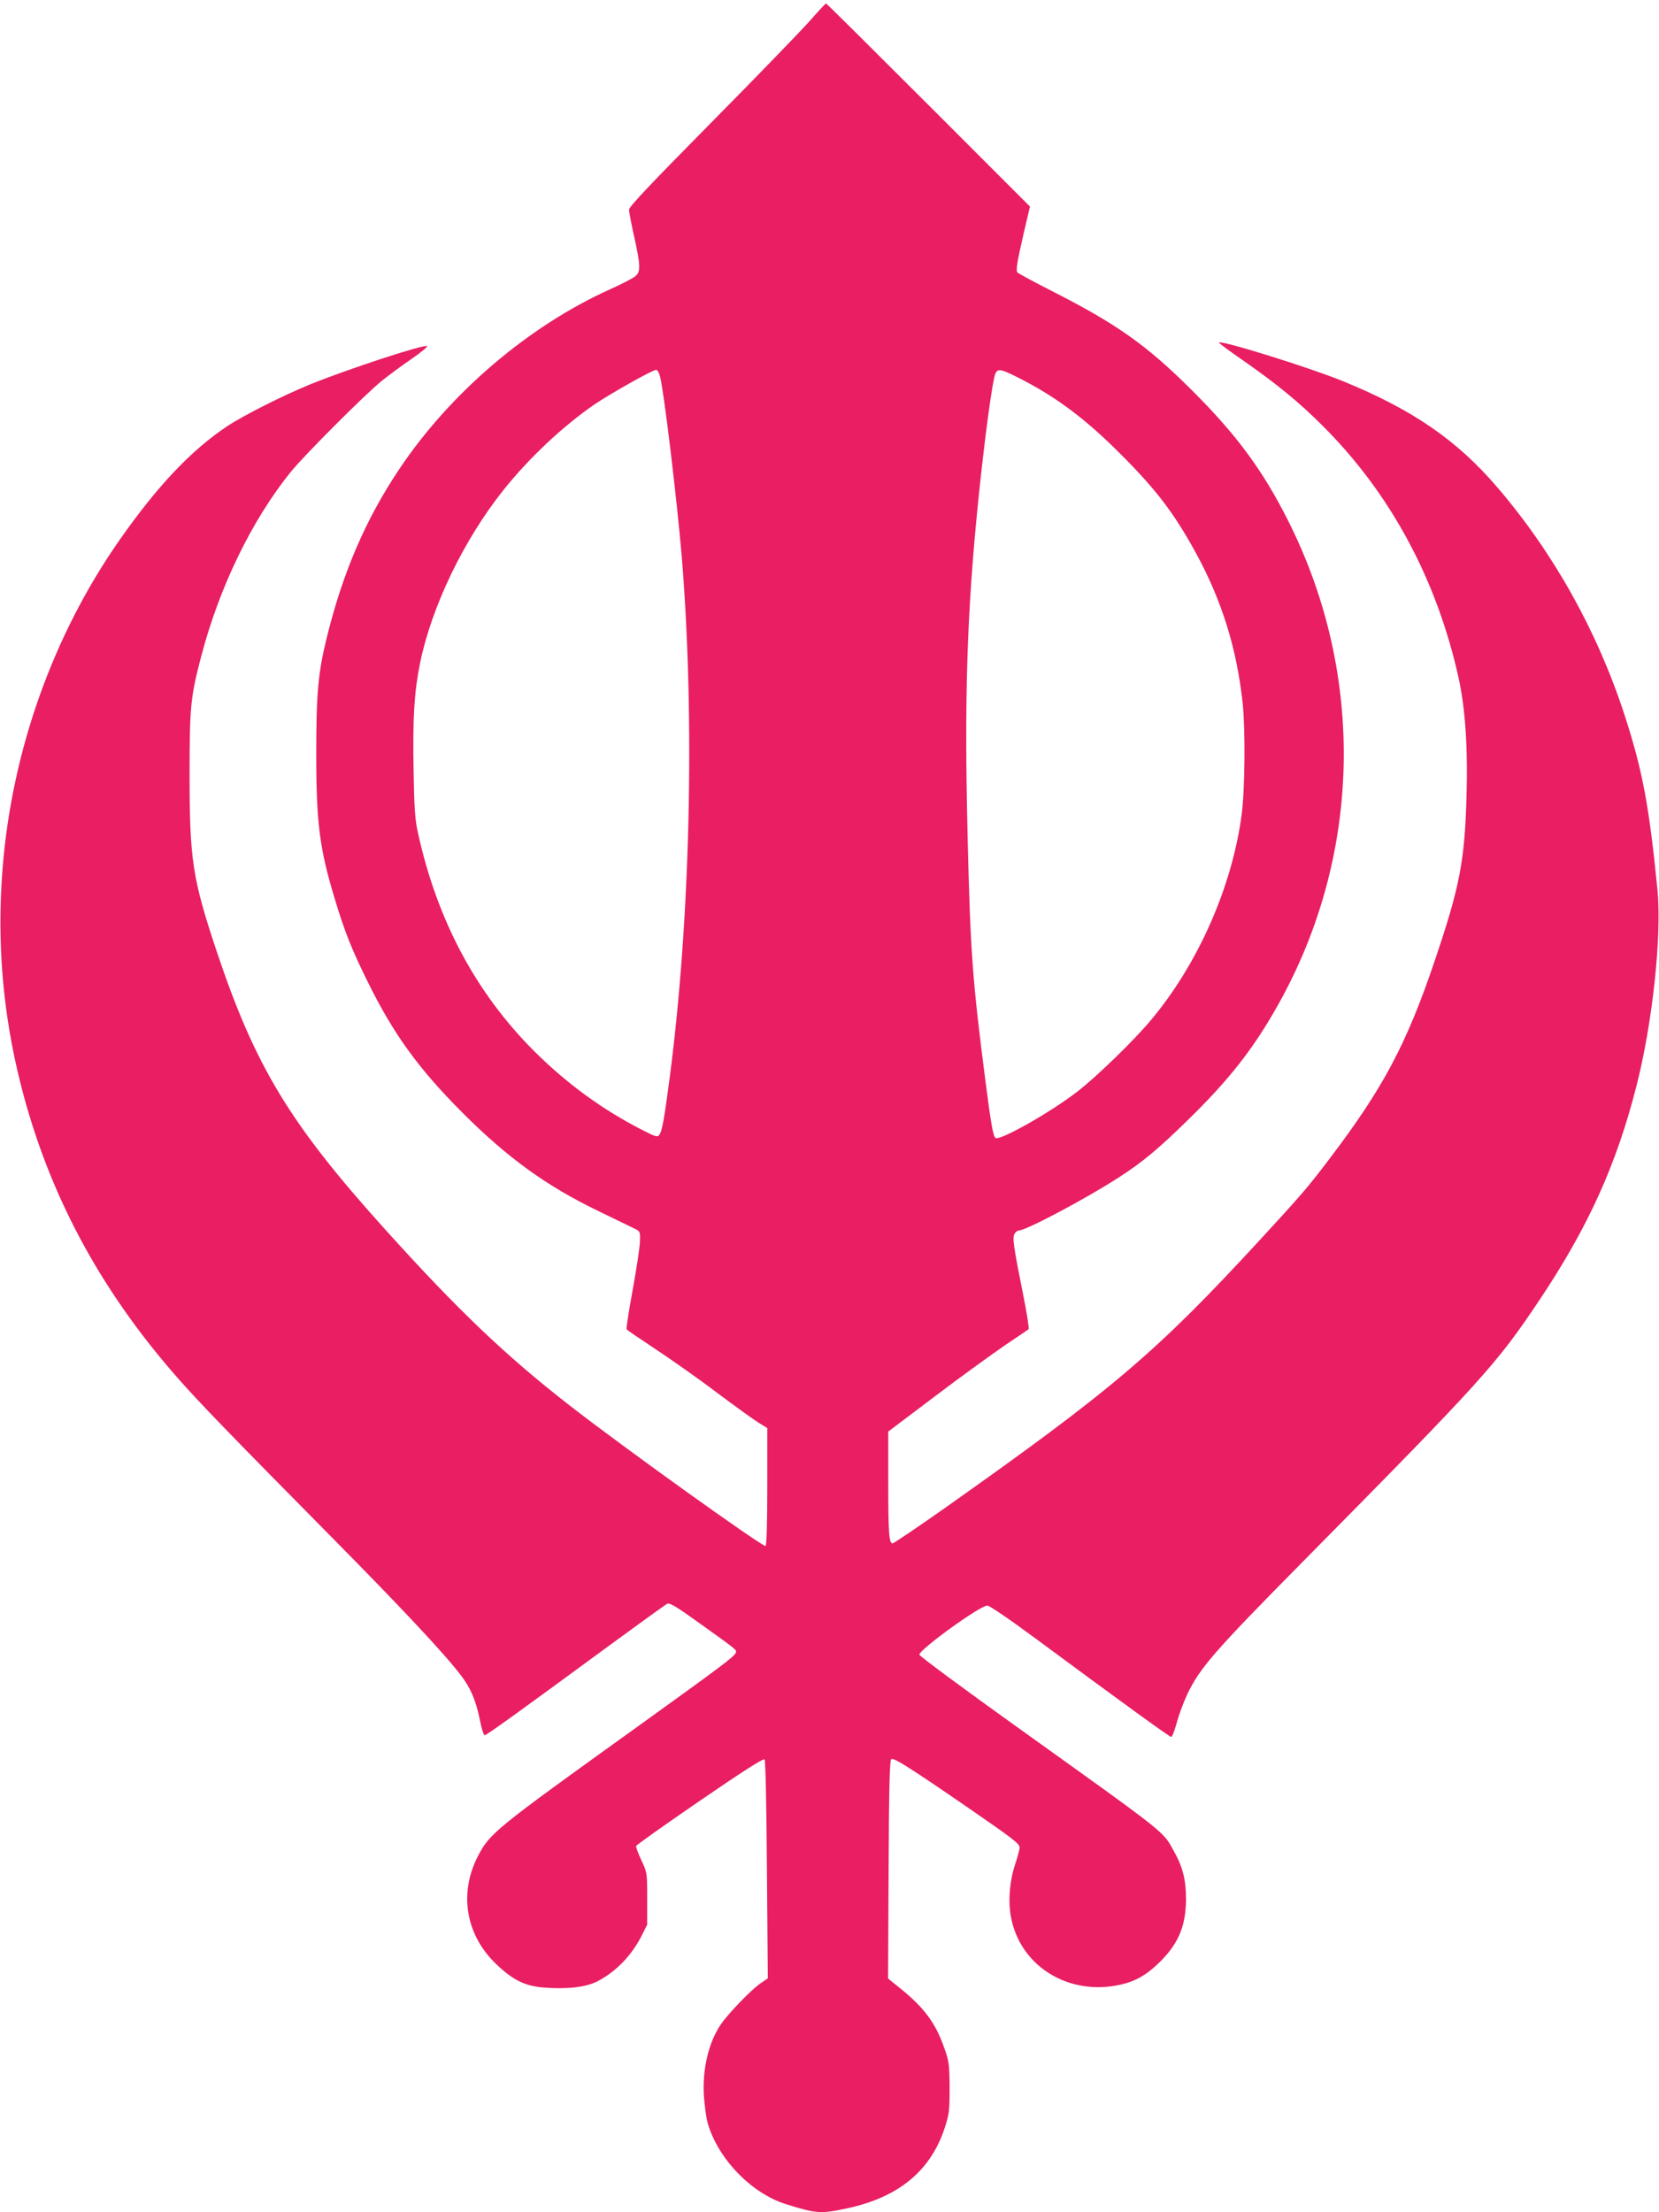
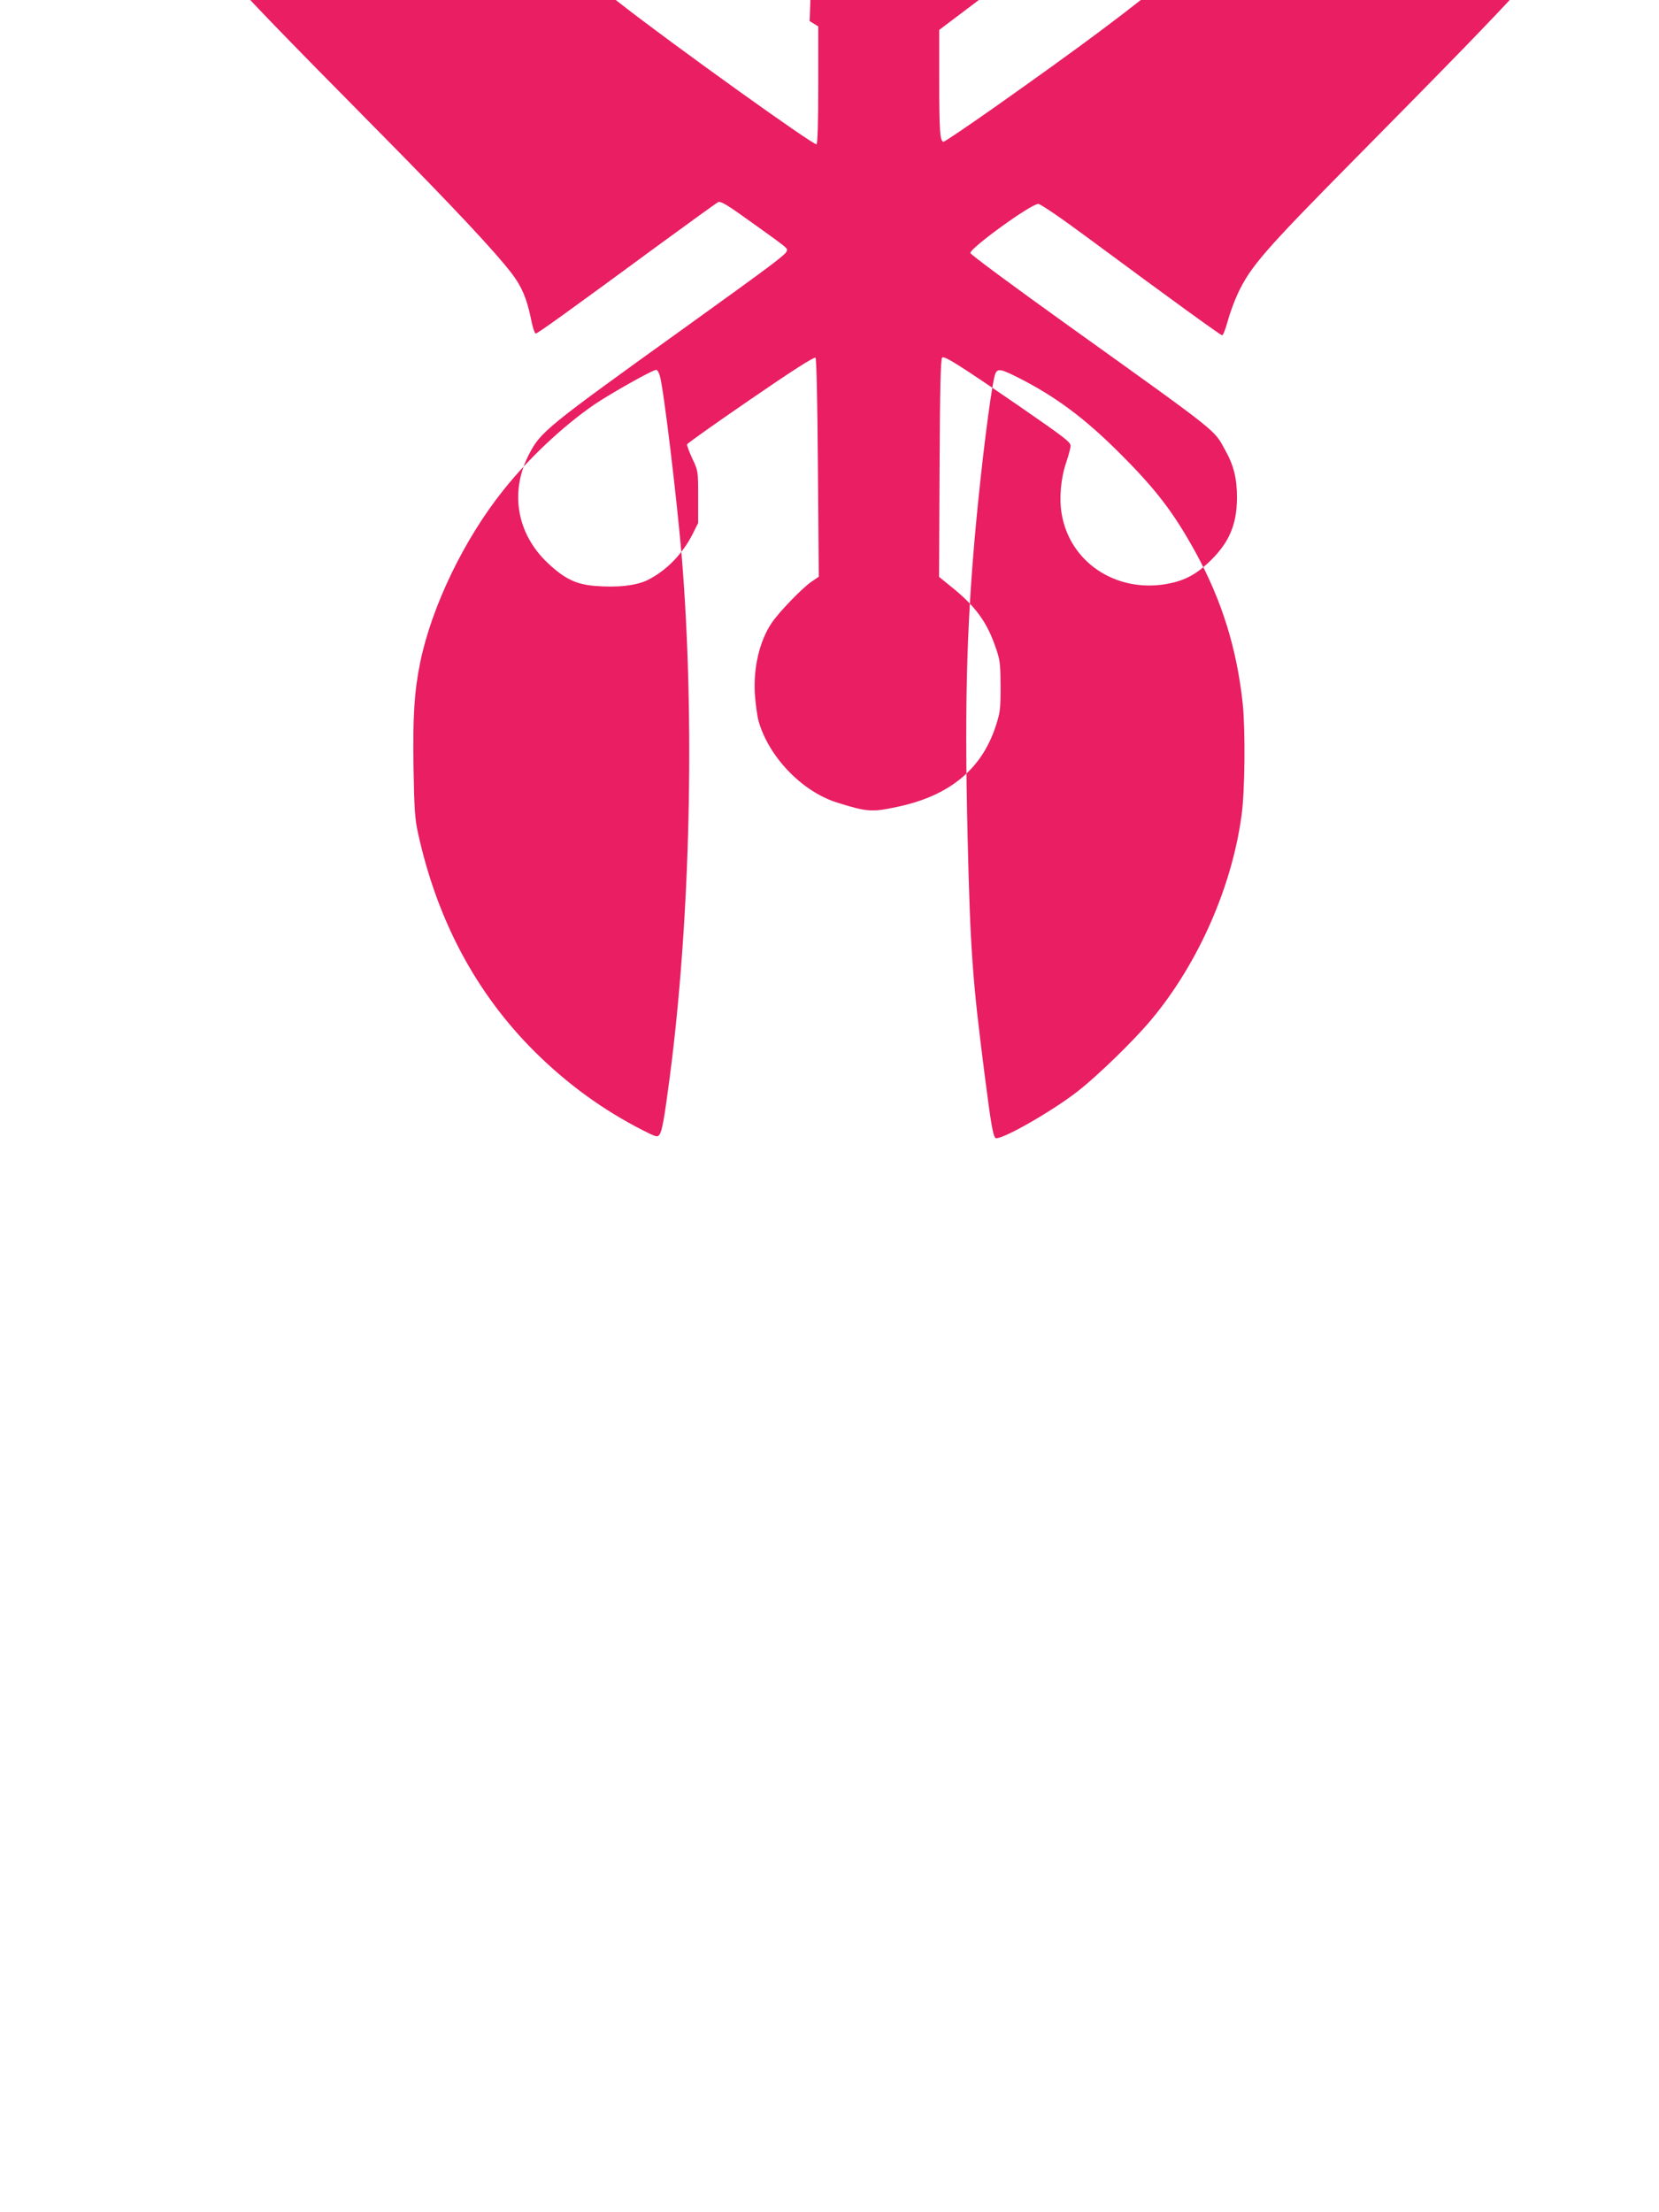
<svg xmlns="http://www.w3.org/2000/svg" version="1.0" width="960pt" height="1280pt" viewBox="0 0 960 1280" preserveAspectRatio="xMidYMid meet">
  <g transform="translate(0,1280) scale(0.1,-0.1)" fill="#e91e63" stroke="none">
-     <path d="M4685 12678 c-50 -56 -305 -320 -567 -585 -349 -353 -478 -489 -478 -506 0 -12 13 -83 30 -157 36 -165 38 -200 8 -227 -13 -12 -79 -46 -148 -77 -470 -212 -924 -598 -1220 -1041 -196 -293 -328 -601 -421 -982 -48 -197 -59 -316 -59 -663 0 -400 19 -551 107 -840 57 -190 99 -296 193 -485 148 -300 293 -500 549 -756 258 -258 483 -421 781 -565 96 -47 191 -93 210 -102 35 -17 35 -18 33 -77 -1 -33 -20 -158 -42 -279 -22 -120 -38 -222 -35 -227 2 -5 78 -56 167 -115 89 -59 249 -171 354 -251 106 -79 215 -158 243 -175 l50 -31 0 -338 c0 -216 -4 -340 -10 -344 -14 -9 -833 578 -1135 814 -368 286 -647 552 -1065 1016 -553 613 -753 944 -976 1610 -141 423 -157 532 -157 1025 0 393 6 449 68 685 105 399 291 783 517 1064 80 98 431 450 528 528 41 33 120 91 174 128 55 38 94 71 88 73 -26 8 -446 -129 -672 -220 -156 -63 -392 -182 -485 -244 -207 -138 -401 -342 -620 -654 -386 -550 -626 -1221 -680 -1905 -34 -424 1 -839 105 -1249 159 -628 453 -1179 901 -1691 128 -146 296 -320 899 -930 402 -407 649 -670 746 -797 57 -74 87 -144 111 -260 9 -49 22 -88 28 -88 11 0 198 135 718 517 175 128 327 238 337 243 15 8 50 -13 192 -115 219 -157 212 -151 205 -169 -9 -22 -81 -76 -577 -433 -816 -586 -845 -610 -913 -740 -114 -218 -72 -461 107 -630 96 -91 164 -124 272 -133 133 -11 242 2 307 34 109 55 200 149 259 264 l33 66 0 150 c0 150 0 151 -34 223 -18 39 -32 76 -30 82 3 7 168 124 368 261 240 165 368 247 375 240 6 -6 11 -244 14 -638 l5 -629 -44 -30 c-53 -37 -183 -171 -227 -235 -71 -104 -108 -258 -99 -413 4 -55 13 -125 21 -155 57 -206 250 -409 453 -473 174 -55 203 -57 348 -26 302 63 489 216 571 465 27 82 29 100 29 234 -1 132 -3 152 -29 225 -51 149 -118 239 -259 352 l-68 55 3 629 c2 462 6 631 15 640 12 12 98 -42 450 -284 262 -181 293 -205 293 -227 0 -11 -11 -54 -25 -95 -32 -94 -42 -209 -26 -301 48 -276 310 -452 601 -404 101 17 169 51 245 122 120 112 167 217 168 378 0 111 -18 186 -69 277 -66 120 -26 88 -911 722 -310 222 -563 409 -563 417 0 30 351 284 393 284 13 0 129 -79 287 -196 477 -353 768 -564 777 -564 6 0 20 37 32 81 12 45 39 118 60 163 73 154 153 247 671 771 1042 1055 1119 1140 1369 1514 282 422 445 783 561 1239 93 365 147 870 121 1135 -49 493 -87 692 -192 1015 -158 483 -409 931 -730 1307 -237 278 -493 454 -899 620 -195 79 -701 237 -716 223 -2 -3 60 -49 137 -102 198 -138 325 -242 464 -381 391 -390 659 -888 785 -1456 39 -175 55 -412 46 -694 -11 -371 -39 -516 -184 -945 -162 -479 -297 -734 -605 -1140 -130 -172 -165 -212 -407 -475 -602 -653 -848 -862 -1833 -1558 -154 -108 -285 -197 -292 -197 -21 0 -25 61 -25 361 l0 286 273 206 c149 113 331 244 402 293 72 48 133 90 137 93 4 3 -10 95 -32 203 -56 280 -62 325 -50 348 6 11 17 20 25 20 42 0 397 189 580 308 135 87 224 161 389 322 248 241 389 421 534 680 483 864 504 1906 57 2795 -146 291 -299 499 -555 754 -263 263 -437 386 -815 578 -104 53 -193 101 -198 107 -9 14 -2 58 39 236 l34 145 -587 587 c-324 324 -590 588 -593 588 -3 0 -46 -46 -95 -102z m-866 -2055 c23 -87 97 -703 126 -1043 77 -938 50 -2103 -70 -3017 -31 -237 -44 -308 -59 -328 -11 -16 -19 -14 -92 23 -234 119 -438 267 -630 457 -339 338 -564 759 -675 1264 -18 81 -22 140 -26 373 -5 299 4 445 38 613 67 326 253 712 481 998 148 186 345 371 528 497 95 64 336 200 357 200 7 0 17 -17 22 -37z m2071 -7 c215 -108 386 -235 587 -436 213 -212 315 -346 443 -579 151 -277 237 -554 271 -871 16 -153 13 -502 -6 -643 -55 -417 -252 -863 -523 -1187 -98 -118 -311 -325 -424 -413 -153 -120 -457 -292 -478 -271 -14 14 -26 83 -60 348 -73 568 -85 731 -101 1402 -19 798 -4 1286 61 1929 37 366 84 715 101 746 14 27 32 24 129 -25z" />
+     <path d="M4685 12678 l50 -31 0 -338 c0 -216 -4 -340 -10 -344 -14 -9 -833 578 -1135 814 -368 286 -647 552 -1065 1016 -553 613 -753 944 -976 1610 -141 423 -157 532 -157 1025 0 393 6 449 68 685 105 399 291 783 517 1064 80 98 431 450 528 528 41 33 120 91 174 128 55 38 94 71 88 73 -26 8 -446 -129 -672 -220 -156 -63 -392 -182 -485 -244 -207 -138 -401 -342 -620 -654 -386 -550 -626 -1221 -680 -1905 -34 -424 1 -839 105 -1249 159 -628 453 -1179 901 -1691 128 -146 296 -320 899 -930 402 -407 649 -670 746 -797 57 -74 87 -144 111 -260 9 -49 22 -88 28 -88 11 0 198 135 718 517 175 128 327 238 337 243 15 8 50 -13 192 -115 219 -157 212 -151 205 -169 -9 -22 -81 -76 -577 -433 -816 -586 -845 -610 -913 -740 -114 -218 -72 -461 107 -630 96 -91 164 -124 272 -133 133 -11 242 2 307 34 109 55 200 149 259 264 l33 66 0 150 c0 150 0 151 -34 223 -18 39 -32 76 -30 82 3 7 168 124 368 261 240 165 368 247 375 240 6 -6 11 -244 14 -638 l5 -629 -44 -30 c-53 -37 -183 -171 -227 -235 -71 -104 -108 -258 -99 -413 4 -55 13 -125 21 -155 57 -206 250 -409 453 -473 174 -55 203 -57 348 -26 302 63 489 216 571 465 27 82 29 100 29 234 -1 132 -3 152 -29 225 -51 149 -118 239 -259 352 l-68 55 3 629 c2 462 6 631 15 640 12 12 98 -42 450 -284 262 -181 293 -205 293 -227 0 -11 -11 -54 -25 -95 -32 -94 -42 -209 -26 -301 48 -276 310 -452 601 -404 101 17 169 51 245 122 120 112 167 217 168 378 0 111 -18 186 -69 277 -66 120 -26 88 -911 722 -310 222 -563 409 -563 417 0 30 351 284 393 284 13 0 129 -79 287 -196 477 -353 768 -564 777 -564 6 0 20 37 32 81 12 45 39 118 60 163 73 154 153 247 671 771 1042 1055 1119 1140 1369 1514 282 422 445 783 561 1239 93 365 147 870 121 1135 -49 493 -87 692 -192 1015 -158 483 -409 931 -730 1307 -237 278 -493 454 -899 620 -195 79 -701 237 -716 223 -2 -3 60 -49 137 -102 198 -138 325 -242 464 -381 391 -390 659 -888 785 -1456 39 -175 55 -412 46 -694 -11 -371 -39 -516 -184 -945 -162 -479 -297 -734 -605 -1140 -130 -172 -165 -212 -407 -475 -602 -653 -848 -862 -1833 -1558 -154 -108 -285 -197 -292 -197 -21 0 -25 61 -25 361 l0 286 273 206 c149 113 331 244 402 293 72 48 133 90 137 93 4 3 -10 95 -32 203 -56 280 -62 325 -50 348 6 11 17 20 25 20 42 0 397 189 580 308 135 87 224 161 389 322 248 241 389 421 534 680 483 864 504 1906 57 2795 -146 291 -299 499 -555 754 -263 263 -437 386 -815 578 -104 53 -193 101 -198 107 -9 14 -2 58 39 236 l34 145 -587 587 c-324 324 -590 588 -593 588 -3 0 -46 -46 -95 -102z m-866 -2055 c23 -87 97 -703 126 -1043 77 -938 50 -2103 -70 -3017 -31 -237 -44 -308 -59 -328 -11 -16 -19 -14 -92 23 -234 119 -438 267 -630 457 -339 338 -564 759 -675 1264 -18 81 -22 140 -26 373 -5 299 4 445 38 613 67 326 253 712 481 998 148 186 345 371 528 497 95 64 336 200 357 200 7 0 17 -17 22 -37z m2071 -7 c215 -108 386 -235 587 -436 213 -212 315 -346 443 -579 151 -277 237 -554 271 -871 16 -153 13 -502 -6 -643 -55 -417 -252 -863 -523 -1187 -98 -118 -311 -325 -424 -413 -153 -120 -457 -292 -478 -271 -14 14 -26 83 -60 348 -73 568 -85 731 -101 1402 -19 798 -4 1286 61 1929 37 366 84 715 101 746 14 27 32 24 129 -25z" />
  </g>
</svg>